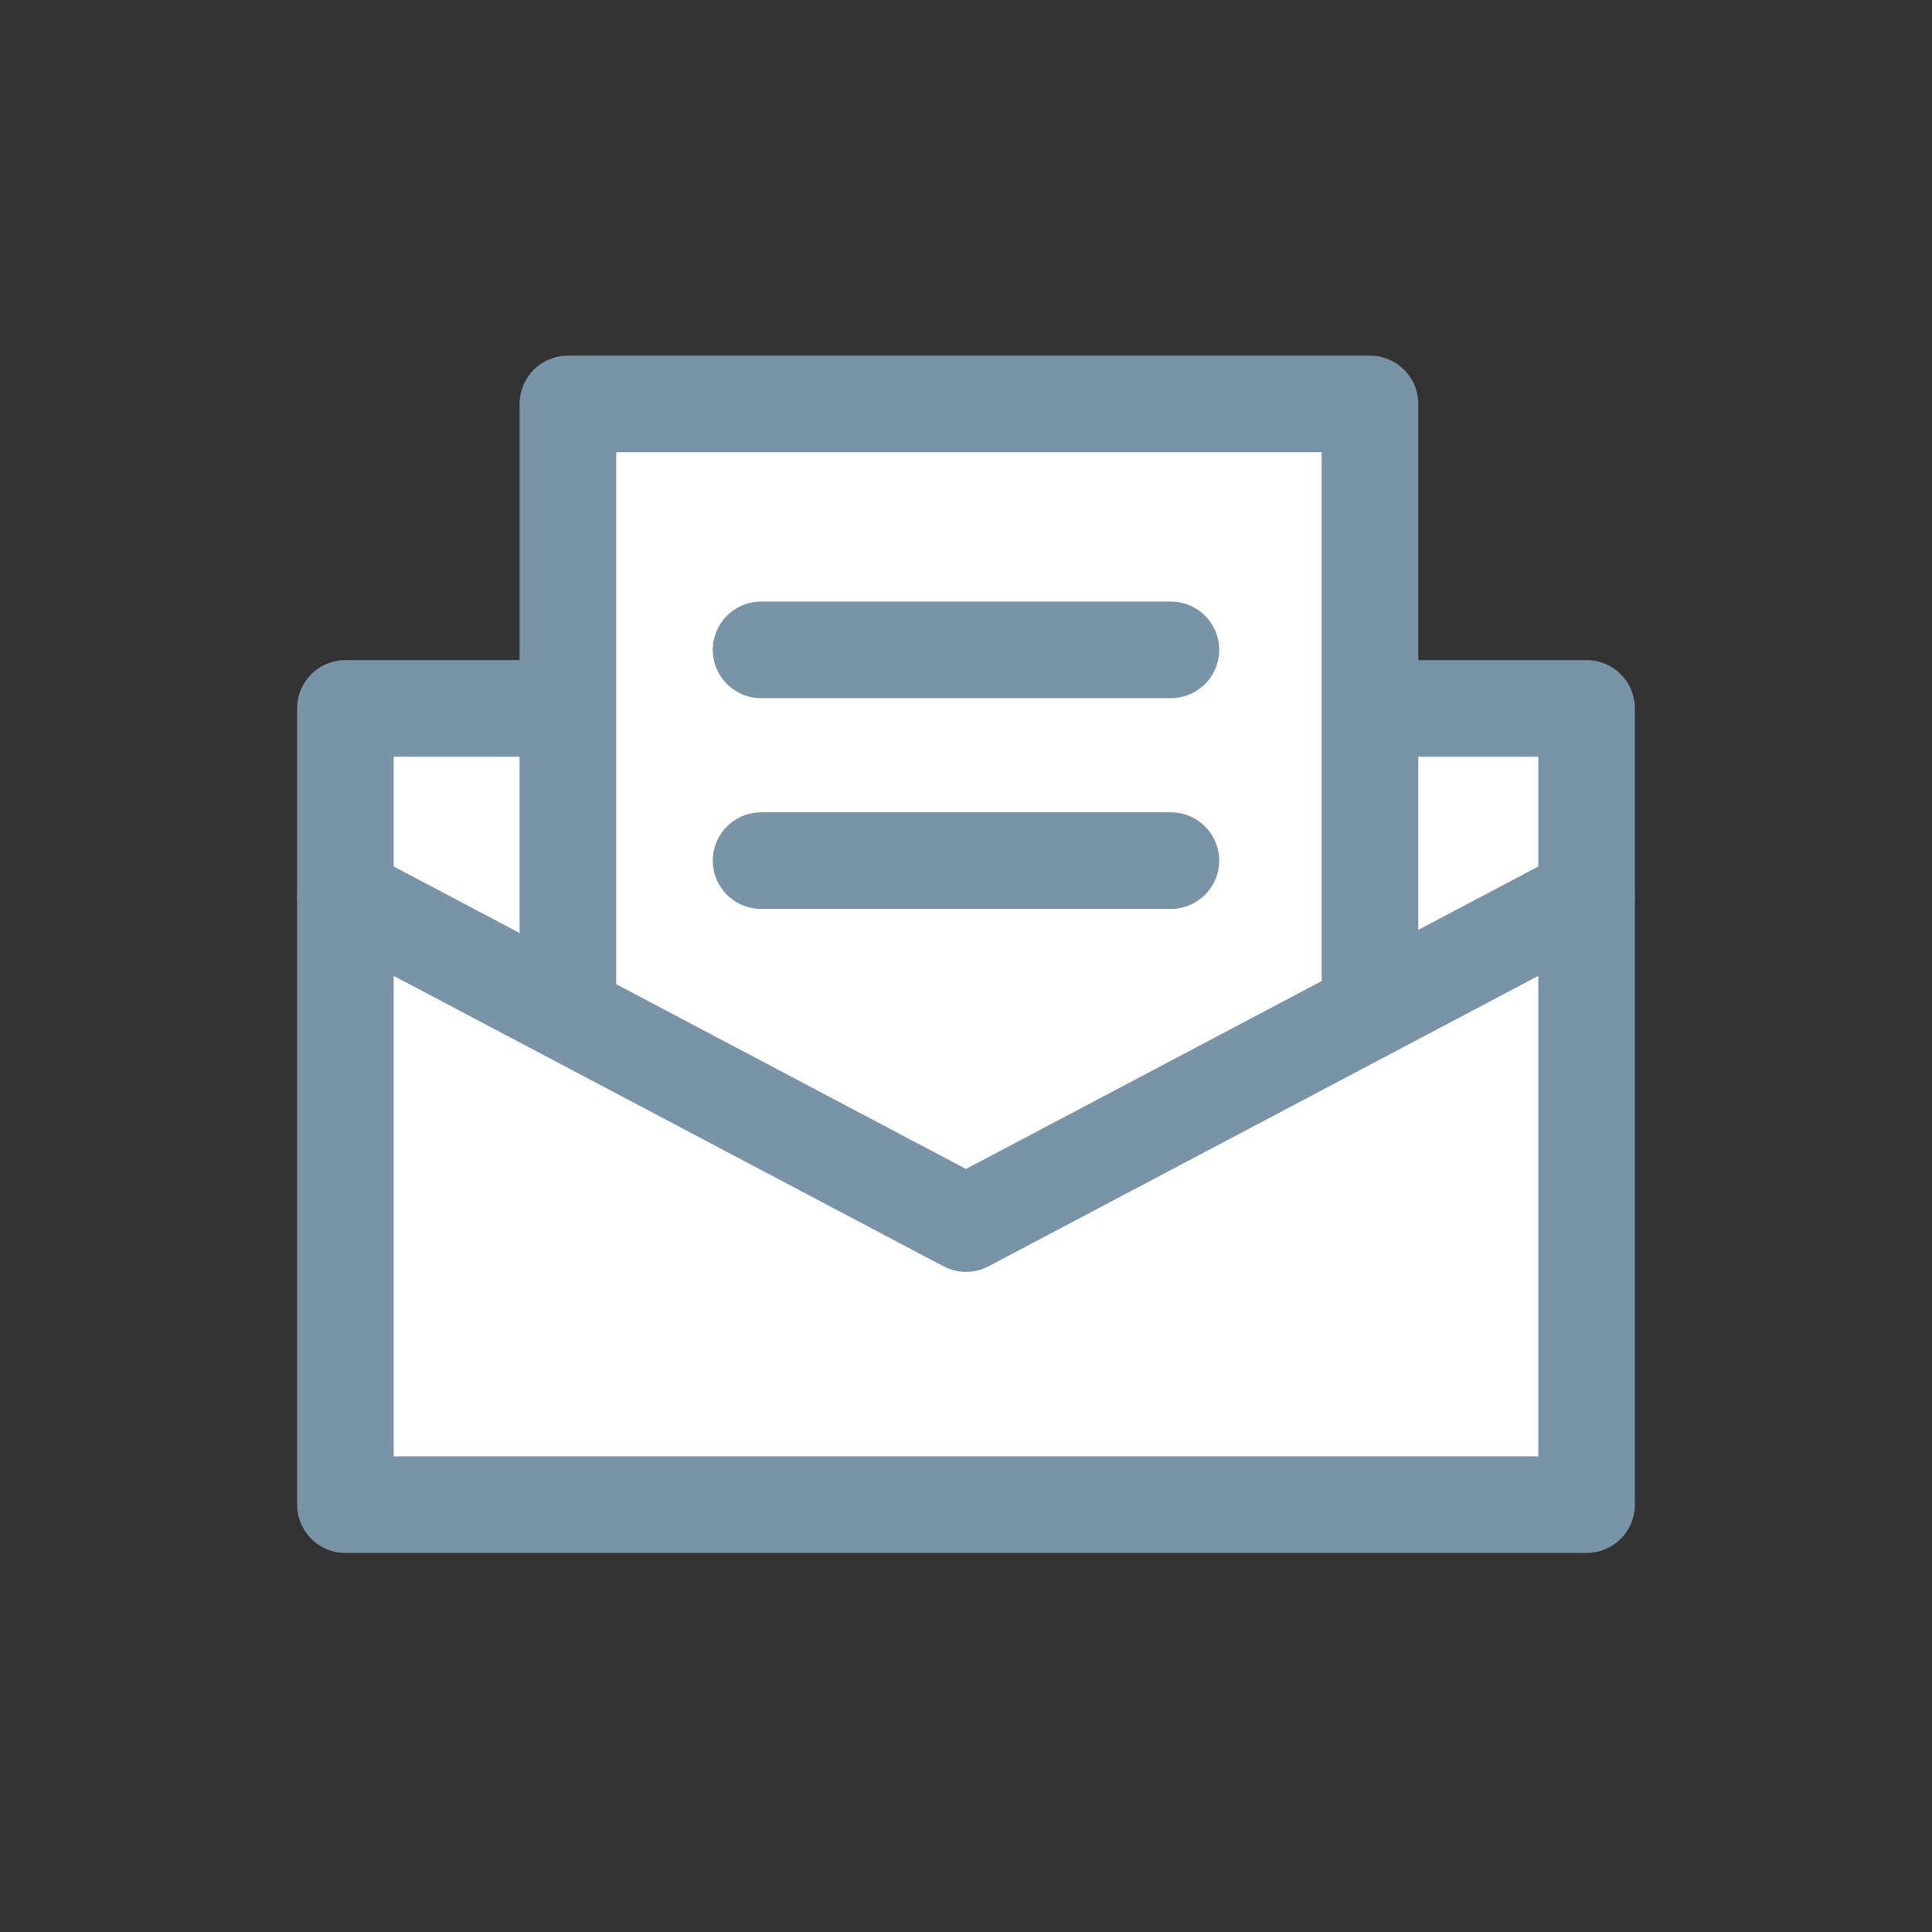
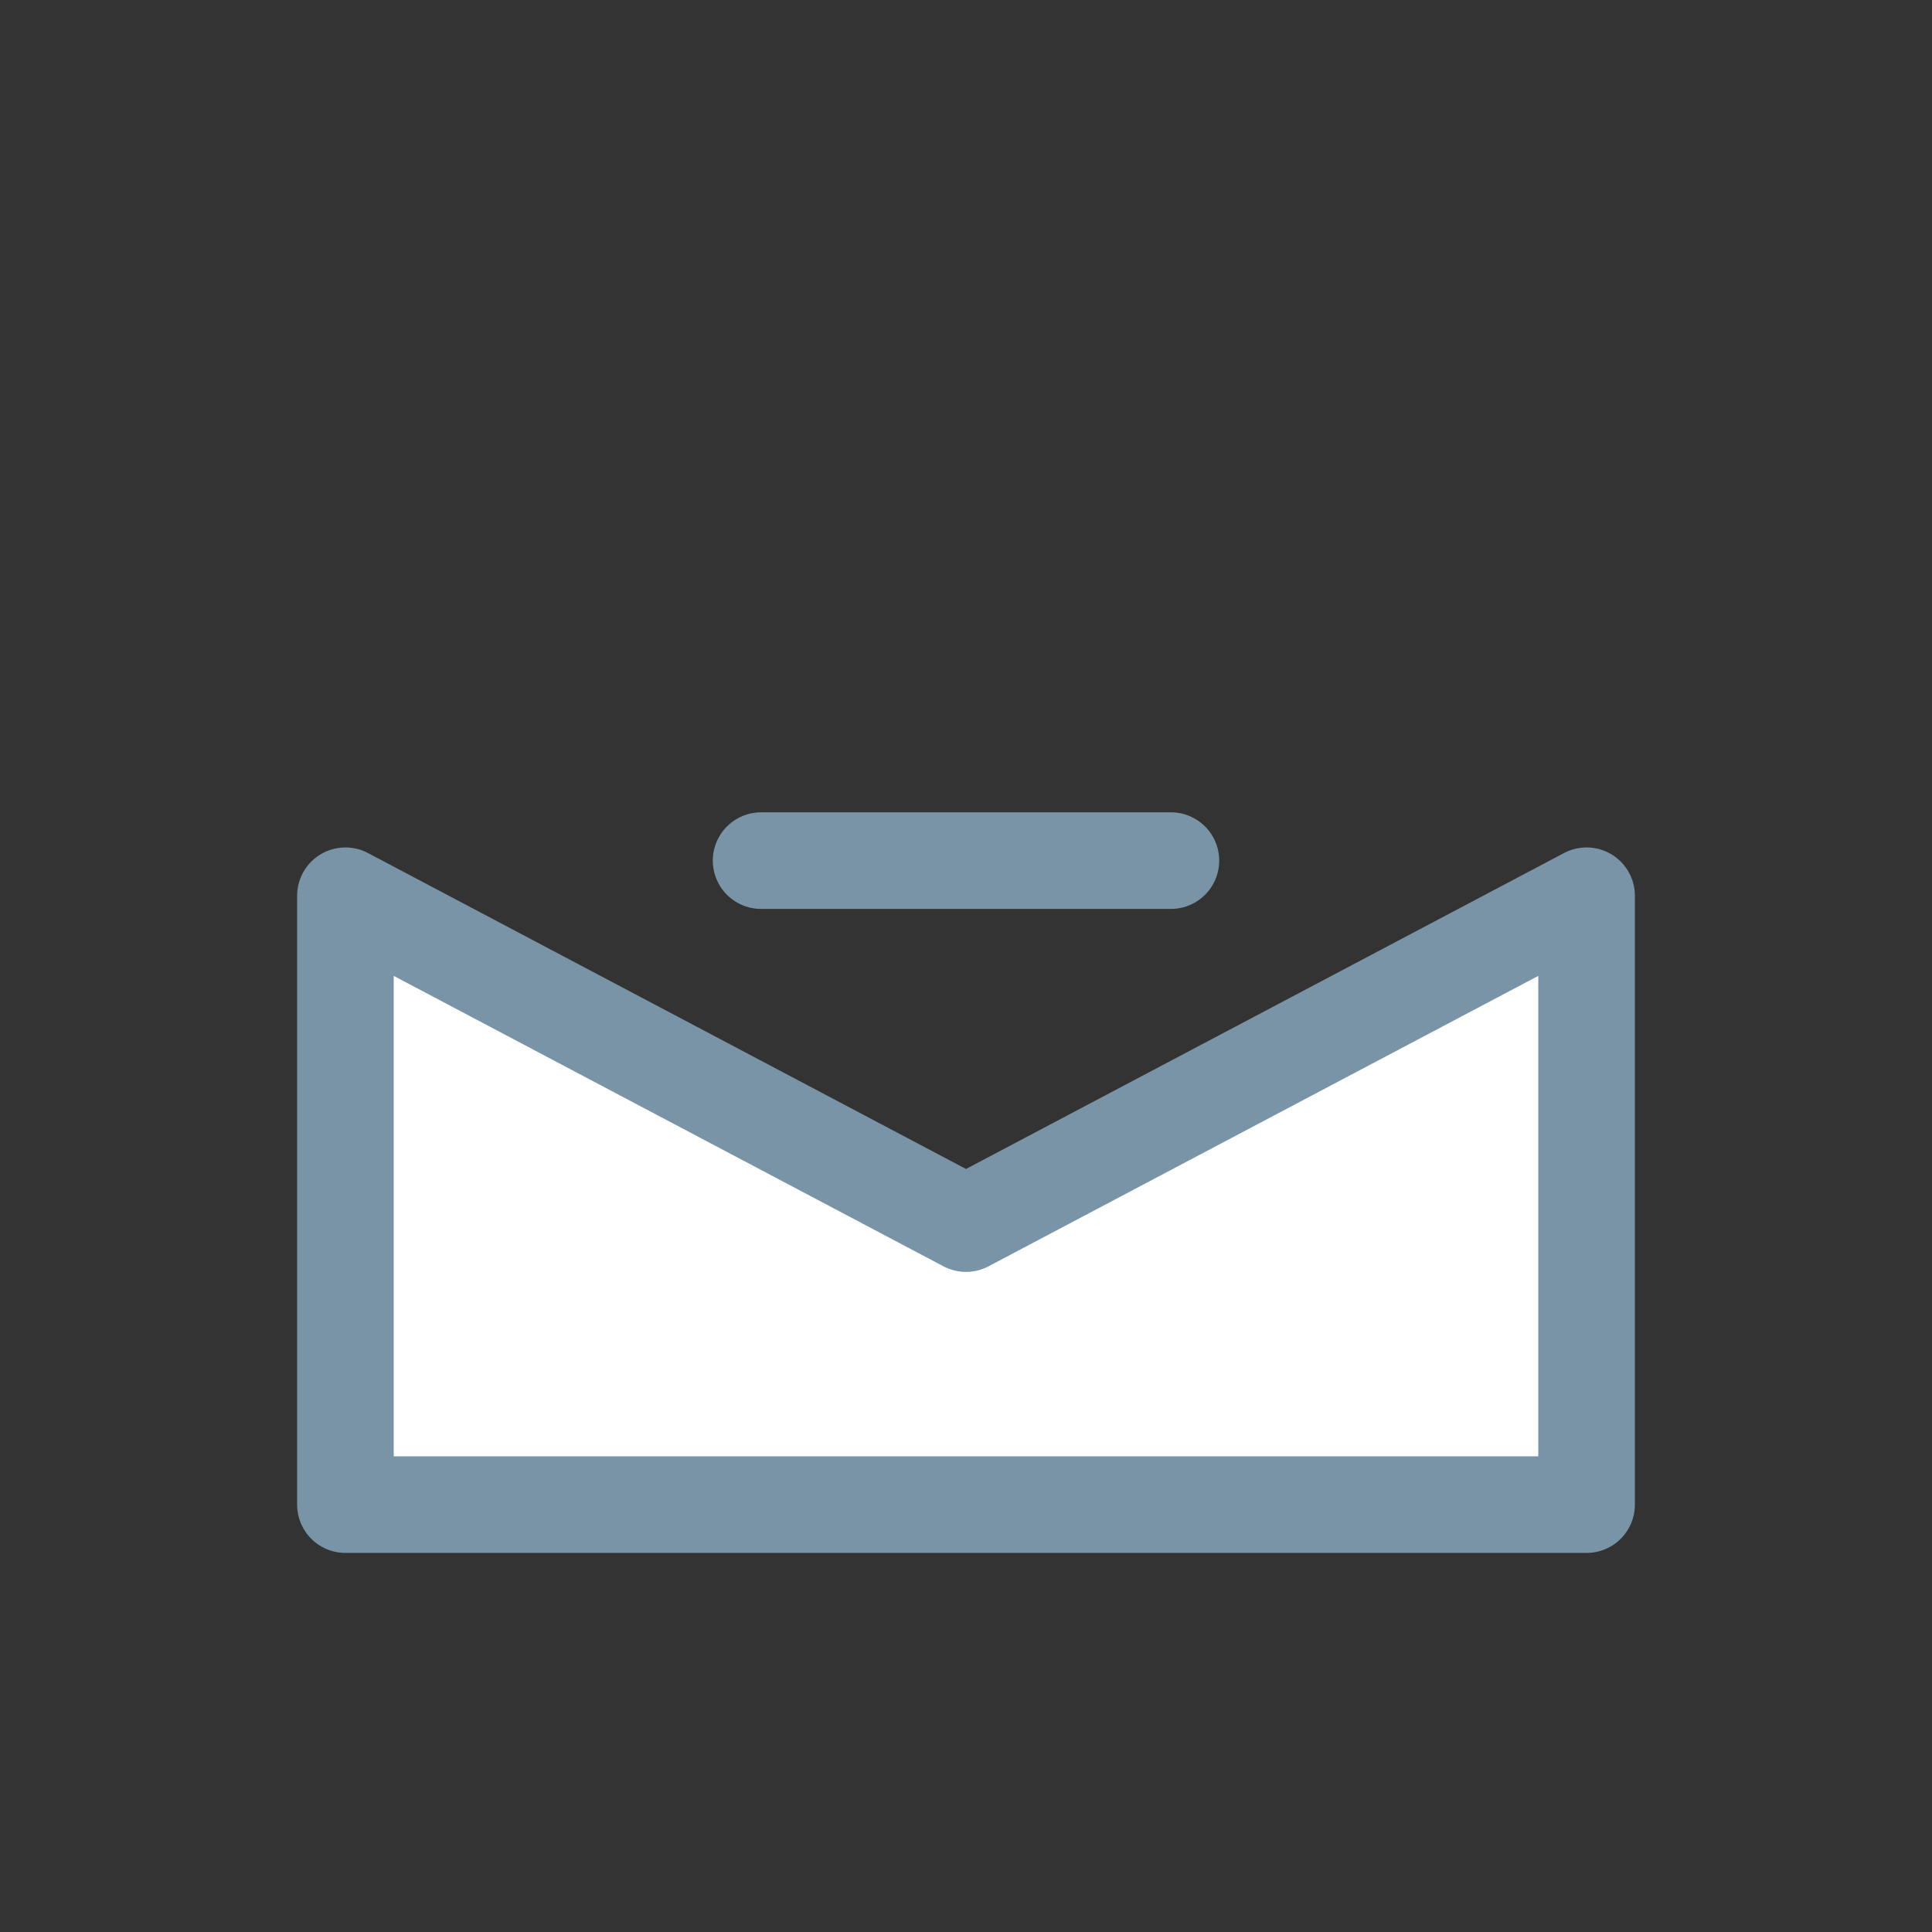
<svg xmlns="http://www.w3.org/2000/svg" version="1.1" id="圖層_1" x="0px" y="0px" viewBox="0 0 33 33" style="enable-background:new 0 0 33 33;" xml:space="preserve">
  <rect x="0" y="0" width="33" height="33" fill="#333333" stroke="none" />
  <style type="text/css">
	.st0{fill:none;}
	.st1{fill:#FFFFFF;stroke:#7994A6;stroke-width:1.65;stroke-linecap:round;stroke-linejoin:round;stroke-miterlimit:10;}
</style>
  <g>
    <g>
-       <circle id="XMLID_21_" class="st0" cx="16.5" cy="16.5" r="16.5" />
      <circle id="XMLID_20_" class="st0" cx="16.5" cy="16.5" r="14.3" />
      <rect id="XMLID_19_" x="0" class="st0" width="33" height="33" />
    </g>
    <g>
-       <polygon id="XMLID_18_" class="st1" points="5.9,15.3 5.9,12.1 27.1,12.1 27.1,15.3 16.5,20.9   " />
-       <rect id="XMLID_17_" x="9.7" y="6.9" class="st1" width="13.7" height="16.1" />
-       <line id="XMLID_16_" class="st1" x1="13" y1="11.1" x2="20" y2="11.1" />
      <line id="XMLID_15_" class="st1" x1="13" y1="14.7" x2="20" y2="14.7" />
      <polygon id="XMLID_14_" class="st1" points="5.9,15.3 5.9,25.7 27.1,25.7 27.1,15.3 16.5,20.9   " />
    </g>
  </g>
</svg>